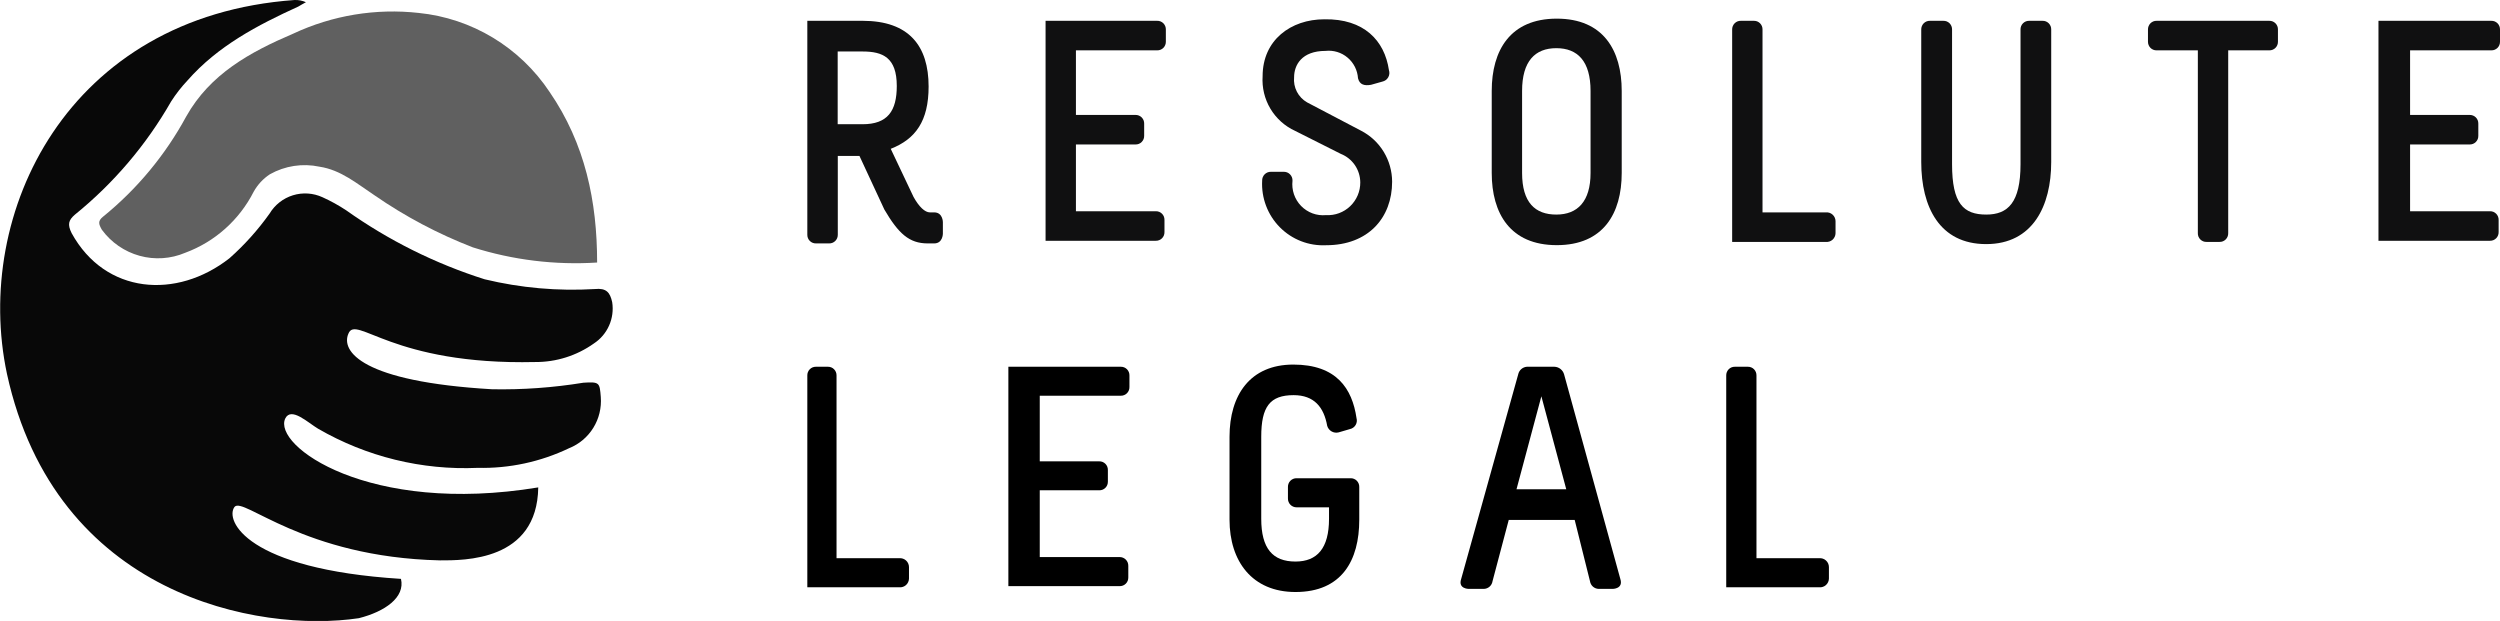
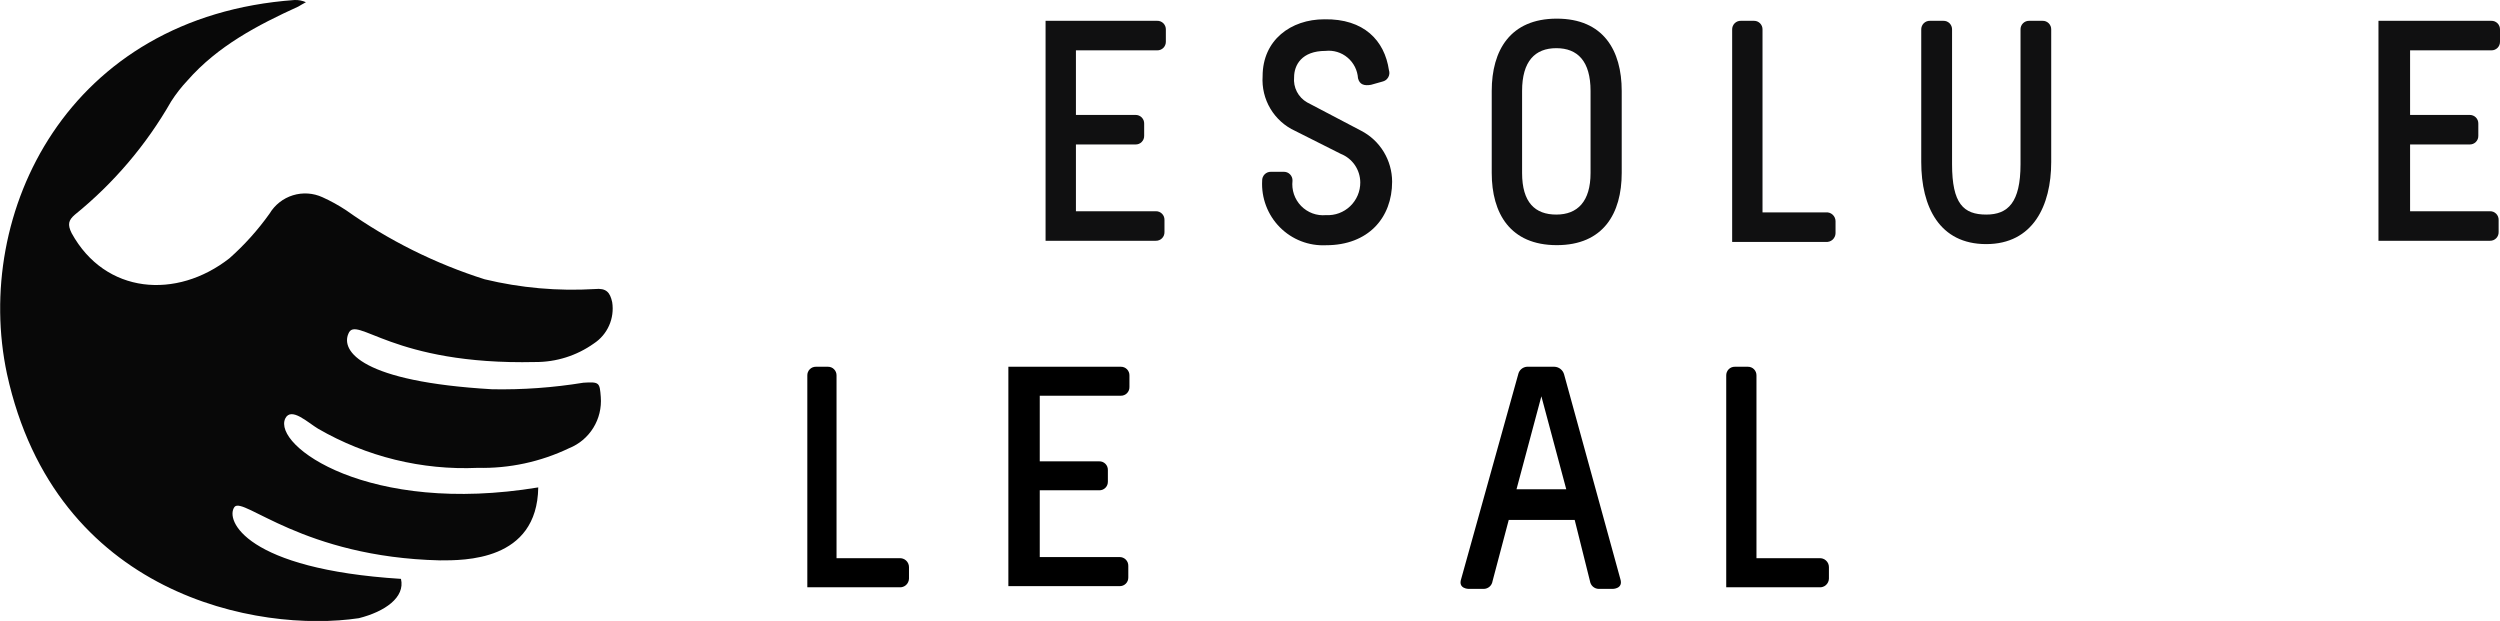
<svg xmlns="http://www.w3.org/2000/svg" width="153" height="38" viewBox="0 0 153 38" fill="none">
  <g clip-path="url(#clip0_10621_2982)">
-     <path d="M52.788 1.273C55.637 1.273 56.831 2.814 56.831 5.296C56.831 7.406 56.035 8.511 54.513 9.108L55.91 12.055C56.245 12.66 56.608 12.998 56.908 12.998H57.173C57.704 12.998 57.704 13.595 57.704 13.595V14.299C57.704 14.299 57.704 14.897 57.173 14.897H56.775C55.644 14.897 54.988 14.299 54.122 12.822L52.599 9.544H51.273V14.362C51.274 14.433 51.262 14.503 51.236 14.569C51.21 14.635 51.171 14.694 51.121 14.744C51.072 14.794 51.012 14.834 50.947 14.86C50.882 14.886 50.812 14.899 50.742 14.897H49.939C49.868 14.899 49.799 14.886 49.733 14.86C49.668 14.834 49.609 14.794 49.559 14.744C49.509 14.694 49.47 14.635 49.444 14.569C49.418 14.503 49.406 14.433 49.408 14.362V1.273H52.788ZM51.266 7.603H52.788C54.317 7.603 54.883 6.801 54.883 5.261C54.883 3.517 54.024 3.151 52.788 3.151H51.266V7.603Z" fill="#101011" />
    <path fill-rule="evenodd" clip-rule="evenodd" d="M70.819 1.274C70.889 1.272 70.959 1.284 71.024 1.31C71.09 1.337 71.149 1.376 71.199 1.426C71.248 1.476 71.287 1.536 71.313 1.601C71.339 1.667 71.352 1.737 71.35 1.808V2.547C71.352 2.617 71.339 2.688 71.313 2.753C71.287 2.819 71.248 2.879 71.199 2.929C71.149 2.979 71.09 3.018 71.024 3.044C70.959 3.071 70.889 3.083 70.819 3.081H65.847V7.034H69.492C69.562 7.032 69.632 7.044 69.698 7.071C69.763 7.097 69.822 7.136 69.872 7.186C69.921 7.236 69.96 7.296 69.987 7.361C70.013 7.427 70.025 7.498 70.023 7.568V8.307C70.025 8.377 70.013 8.448 69.987 8.514C69.96 8.579 69.921 8.639 69.872 8.689C69.822 8.739 69.763 8.778 69.698 8.805C69.632 8.831 69.562 8.843 69.492 8.841H65.847V12.928H70.735C70.805 12.926 70.875 12.938 70.941 12.964C71.006 12.99 71.065 13.03 71.115 13.08C71.165 13.13 71.204 13.19 71.23 13.255C71.255 13.321 71.268 13.391 71.266 13.462V14.2C71.268 14.271 71.255 14.342 71.23 14.407C71.204 14.473 71.165 14.533 71.115 14.583C71.065 14.633 71.006 14.672 70.941 14.698C70.875 14.725 70.805 14.737 70.735 14.735H63.989V1.274H70.819Z" fill="#101011" />
    <path fill-rule="evenodd" clip-rule="evenodd" d="M85.002 4.289C85.027 4.362 85.035 4.439 85.028 4.515C85.021 4.591 84.998 4.665 84.96 4.731C84.922 4.797 84.871 4.855 84.81 4.9C84.749 4.945 84.678 4.977 84.604 4.993L83.906 5.19C83.508 5.26 83.207 5.19 83.11 4.789C83.093 4.545 83.028 4.308 82.918 4.09C82.808 3.873 82.656 3.68 82.469 3.524C82.284 3.367 82.068 3.25 81.836 3.18C81.604 3.11 81.36 3.088 81.12 3.115C79.66 3.115 79.199 3.987 79.199 4.725C79.169 5.032 79.228 5.341 79.37 5.615C79.511 5.888 79.728 6.114 79.995 6.266L83.305 8.003C83.874 8.298 84.351 8.744 84.685 9.294C85.018 9.843 85.196 10.474 85.198 11.118C85.198 13.327 83.738 15.008 81.154 15.008C80.633 15.034 80.111 14.95 79.624 14.76C79.137 14.571 78.695 14.28 78.326 13.908C77.957 13.535 77.67 13.089 77.484 12.597C77.297 12.106 77.216 11.581 77.244 11.055C77.242 10.984 77.254 10.913 77.28 10.847C77.306 10.781 77.345 10.721 77.394 10.671C77.444 10.62 77.503 10.58 77.569 10.553C77.634 10.526 77.704 10.513 77.774 10.514H78.57C78.641 10.513 78.711 10.526 78.776 10.553C78.842 10.58 78.901 10.62 78.95 10.671C79 10.721 79.039 10.781 79.065 10.847C79.091 10.913 79.103 10.984 79.101 11.055C79.069 11.336 79.099 11.622 79.19 11.89C79.281 12.158 79.431 12.402 79.627 12.604C79.824 12.806 80.064 12.962 80.328 13.059C80.592 13.156 80.874 13.192 81.154 13.165C81.425 13.181 81.695 13.14 81.949 13.046C82.204 12.952 82.436 12.807 82.632 12.619C82.828 12.431 82.984 12.205 83.091 11.954C83.197 11.703 83.251 11.433 83.249 11.161C83.246 10.783 83.13 10.415 82.918 10.104C82.705 9.794 82.404 9.554 82.055 9.416L79.262 8.01C78.631 7.722 78.103 7.247 77.747 6.649C77.391 6.051 77.226 5.358 77.272 4.662C77.272 2.454 78.996 1.181 81.05 1.181C83.473 1.138 84.737 2.482 85.002 4.289Z" fill="#101011" />
    <path d="M99.249 5.564V10.586C99.249 13.062 98.124 15.003 95.275 15.003C92.426 15.003 91.294 13.062 91.294 10.586V5.564C91.294 3.082 92.426 1.141 95.275 1.141C98.124 1.141 99.249 3.082 99.249 5.564ZM93.152 5.564V10.586C93.152 12.394 93.948 13.132 95.247 13.132C96.546 13.132 97.342 12.33 97.342 10.586V5.564C97.342 3.75 96.553 2.948 95.247 2.948C93.941 2.948 93.152 3.75 93.152 5.564Z" fill="#101011" />
    <path fill-rule="evenodd" clip-rule="evenodd" d="M107.335 1.274C107.406 1.272 107.475 1.284 107.541 1.31C107.606 1.337 107.665 1.376 107.715 1.426C107.765 1.476 107.804 1.536 107.83 1.601C107.856 1.667 107.868 1.737 107.866 1.808V12.998H111.735C111.81 12.99 111.886 12.998 111.957 13.021C112.029 13.044 112.095 13.082 112.152 13.133C112.208 13.183 112.254 13.244 112.285 13.313C112.317 13.382 112.334 13.457 112.335 13.532V14.271C112.334 14.347 112.317 14.421 112.285 14.49C112.254 14.559 112.208 14.62 112.152 14.671C112.095 14.721 112.029 14.759 111.957 14.782C111.886 14.805 111.81 14.813 111.735 14.805H106.008V1.808C106.007 1.737 106.019 1.667 106.045 1.601C106.071 1.536 106.11 1.476 106.16 1.426C106.209 1.376 106.269 1.337 106.334 1.31C106.399 1.284 106.469 1.272 106.539 1.274H107.335Z" fill="#101011" />
    <path fill-rule="evenodd" clip-rule="evenodd" d="M118.935 1.274C119.005 1.272 119.075 1.284 119.14 1.31C119.206 1.337 119.265 1.376 119.315 1.426C119.364 1.476 119.403 1.536 119.429 1.601C119.455 1.667 119.468 1.737 119.466 1.808V10.051C119.466 12.463 120.164 13.132 121.561 13.132C122.888 13.132 123.656 12.393 123.656 10.051V1.808C123.654 1.737 123.666 1.667 123.692 1.601C123.718 1.536 123.757 1.476 123.807 1.426C123.857 1.376 123.916 1.337 123.981 1.31C124.047 1.284 124.116 1.272 124.187 1.274H125.004C125.074 1.272 125.144 1.284 125.209 1.31C125.274 1.337 125.334 1.376 125.383 1.426C125.433 1.476 125.472 1.536 125.498 1.601C125.524 1.667 125.536 1.737 125.534 1.808V9.917C125.534 12.597 124.41 14.939 121.554 14.939C118.698 14.939 117.58 12.66 117.58 9.917V1.808C117.578 1.737 117.591 1.667 117.617 1.601C117.643 1.536 117.682 1.476 117.731 1.426C117.781 1.376 117.84 1.337 117.906 1.31C117.971 1.284 118.041 1.272 118.111 1.274H118.935Z" fill="#101011" />
-     <path fill-rule="evenodd" clip-rule="evenodd" d="M138.88 1.274C138.95 1.272 139.02 1.284 139.085 1.31C139.15 1.337 139.21 1.376 139.259 1.426C139.309 1.476 139.348 1.536 139.374 1.601C139.4 1.667 139.412 1.737 139.41 1.808V2.547C139.412 2.617 139.4 2.688 139.374 2.753C139.348 2.819 139.309 2.879 139.259 2.929C139.21 2.979 139.15 3.018 139.085 3.044C139.02 3.071 138.95 3.083 138.88 3.081H136.366V14.271C136.368 14.342 136.355 14.412 136.329 14.478C136.303 14.543 136.264 14.603 136.214 14.653C136.165 14.703 136.105 14.742 136.04 14.769C135.975 14.795 135.905 14.807 135.835 14.805H135.039C134.969 14.807 134.899 14.795 134.833 14.769C134.768 14.742 134.709 14.703 134.659 14.653C134.609 14.603 134.57 14.543 134.544 14.478C134.518 14.412 134.506 14.342 134.508 14.271V3.081H131.987C131.917 3.083 131.847 3.071 131.782 3.044C131.716 3.018 131.657 2.979 131.607 2.929C131.558 2.879 131.519 2.819 131.493 2.753C131.467 2.688 131.454 2.617 131.456 2.547V1.808C131.454 1.737 131.467 1.667 131.493 1.601C131.519 1.536 131.558 1.476 131.607 1.426C131.657 1.376 131.716 1.337 131.782 1.31C131.847 1.284 131.917 1.272 131.987 1.274H138.88Z" fill="#101011" />
    <path fill-rule="evenodd" clip-rule="evenodd" d="M152.469 1.274C152.539 1.272 152.609 1.284 152.674 1.31C152.74 1.337 152.799 1.376 152.849 1.426C152.898 1.476 152.937 1.536 152.963 1.601C152.989 1.667 153.002 1.737 153 1.808V2.547C153.002 2.617 152.989 2.688 152.963 2.753C152.937 2.819 152.898 2.879 152.849 2.929C152.799 2.979 152.74 3.018 152.674 3.044C152.609 3.071 152.539 3.083 152.469 3.081H147.497V7.034H151.142C151.212 7.032 151.282 7.044 151.348 7.071C151.413 7.097 151.472 7.136 151.522 7.186C151.572 7.236 151.611 7.296 151.637 7.361C151.663 7.427 151.675 7.498 151.673 7.568V8.307C151.675 8.377 151.663 8.448 151.637 8.514C151.611 8.579 151.572 8.639 151.522 8.689C151.472 8.739 151.413 8.778 151.348 8.805C151.282 8.831 151.212 8.843 151.142 8.841H147.497V12.928H152.385C152.456 12.926 152.525 12.938 152.591 12.964C152.656 12.99 152.715 13.03 152.765 13.08C152.815 13.13 152.854 13.19 152.88 13.255C152.906 13.321 152.918 13.391 152.916 13.462V14.2C152.918 14.271 152.906 14.342 152.88 14.407C152.854 14.473 152.815 14.533 152.765 14.583C152.715 14.633 152.656 14.672 152.591 14.698C152.525 14.725 152.456 14.737 152.385 14.735H145.562V1.274H152.469Z" fill="#101011" />
    <path fill-rule="evenodd" clip-rule="evenodd" d="M50.665 22.445C50.735 22.444 50.805 22.456 50.87 22.482C50.936 22.508 50.995 22.548 51.044 22.598C51.094 22.648 51.133 22.707 51.159 22.773C51.185 22.839 51.198 22.909 51.196 22.98V34.163H55.037C55.111 34.156 55.187 34.165 55.258 34.189C55.33 34.213 55.395 34.252 55.451 34.303C55.507 34.353 55.552 34.415 55.582 34.484C55.613 34.554 55.63 34.629 55.63 34.704V35.408C55.629 35.483 55.612 35.557 55.58 35.625C55.549 35.693 55.504 35.755 55.449 35.805C55.393 35.855 55.328 35.893 55.257 35.916C55.186 35.94 55.111 35.949 55.037 35.942H49.408V22.98C49.406 22.909 49.418 22.839 49.444 22.773C49.47 22.707 49.509 22.648 49.559 22.598C49.609 22.548 49.668 22.508 49.733 22.482C49.799 22.456 49.868 22.444 49.939 22.445H50.665Z" fill="black" />
    <path fill-rule="evenodd" clip-rule="evenodd" d="M68.598 22.445C68.668 22.444 68.737 22.458 68.801 22.484C68.866 22.511 68.924 22.55 68.973 22.6C69.022 22.65 69.06 22.709 69.086 22.775C69.112 22.84 69.124 22.91 69.122 22.98V23.683C69.124 23.753 69.112 23.823 69.086 23.888C69.06 23.954 69.022 24.013 68.973 24.063C68.924 24.113 68.866 24.152 68.801 24.179C68.737 24.206 68.668 24.219 68.598 24.218H63.633V28.234H67.271C67.341 28.232 67.411 28.244 67.477 28.27C67.542 28.297 67.601 28.336 67.651 28.386C67.701 28.436 67.74 28.496 67.766 28.561C67.791 28.627 67.804 28.697 67.802 28.768V29.471C67.804 29.542 67.791 29.613 67.766 29.678C67.74 29.744 67.701 29.804 67.651 29.854C67.601 29.904 67.542 29.943 67.477 29.969C67.411 29.995 67.341 30.008 67.271 30.006H63.633V34.092H68.521C68.592 34.091 68.662 34.105 68.727 34.132C68.792 34.159 68.852 34.199 68.901 34.249C68.951 34.3 68.99 34.36 69.016 34.426C69.041 34.492 69.054 34.563 69.052 34.634V35.337C69.054 35.408 69.041 35.478 69.016 35.544C68.99 35.61 68.951 35.669 68.901 35.719C68.851 35.769 68.792 35.809 68.727 35.835C68.661 35.861 68.591 35.873 68.521 35.872H61.712V22.445H68.598Z" fill="black" />
-     <path fill-rule="evenodd" clip-rule="evenodd" d="M83.019 25.59C83.039 25.66 83.044 25.734 83.035 25.806C83.025 25.878 83.001 25.948 82.964 26.011C82.926 26.073 82.877 26.128 82.818 26.17C82.759 26.213 82.692 26.243 82.621 26.258L81.923 26.462C81.778 26.499 81.624 26.478 81.493 26.403C81.363 26.329 81.267 26.206 81.224 26.061C81.022 24.922 80.428 24.183 79.171 24.183C77.719 24.183 77.188 24.887 77.188 26.729V31.751C77.188 33.566 77.886 34.367 79.283 34.367C80.603 34.367 81.336 33.566 81.336 31.751V31.048H79.346C79.276 31.048 79.207 31.034 79.142 31.006C79.078 30.979 79.019 30.939 78.971 30.888C78.922 30.838 78.883 30.778 78.858 30.712C78.832 30.647 78.82 30.576 78.822 30.506V29.803C78.82 29.733 78.832 29.663 78.858 29.598C78.883 29.532 78.922 29.473 78.971 29.423C79.02 29.373 79.078 29.334 79.143 29.307C79.207 29.28 79.276 29.267 79.346 29.268H82.656C82.726 29.266 82.796 29.279 82.861 29.305C82.927 29.331 82.986 29.37 83.036 29.421C83.085 29.471 83.124 29.53 83.15 29.596C83.176 29.662 83.189 29.732 83.187 29.803V31.807C83.187 34.29 82.125 36.231 79.283 36.231C76.636 36.231 75.247 34.353 75.247 31.807V26.729C75.247 24.183 76.504 22.312 79.15 22.312C81.797 22.312 82.754 23.782 83.019 25.59Z" fill="black" />
    <path d="M95.128 22.445C95.263 22.449 95.394 22.496 95.5 22.58C95.607 22.663 95.685 22.779 95.722 22.91L99.165 35.435C99.36 36.04 98.697 36.04 98.697 36.04H97.838C97.709 36.037 97.585 35.988 97.487 35.902C97.391 35.816 97.327 35.698 97.307 35.569L96.371 31.82H92.335L91.343 35.569C91.324 35.698 91.26 35.816 91.163 35.902C91.066 35.988 90.942 36.037 90.812 36.04H89.884C89.884 36.04 89.22 36.04 89.423 35.435L92.914 22.91C92.941 22.785 93.007 22.672 93.103 22.588C93.199 22.505 93.319 22.455 93.445 22.445H95.128ZM94.332 24.253L92.81 29.943H95.855L94.332 24.253Z" fill="black" />
    <path fill-rule="evenodd" clip-rule="evenodd" d="M106.965 22.445C107.035 22.444 107.105 22.456 107.17 22.482C107.236 22.508 107.295 22.548 107.345 22.598C107.394 22.648 107.433 22.707 107.459 22.773C107.485 22.839 107.498 22.909 107.496 22.98V34.163H111.337C111.412 34.156 111.487 34.165 111.559 34.189C111.63 34.213 111.696 34.252 111.751 34.303C111.807 34.353 111.852 34.415 111.883 34.484C111.913 34.554 111.93 34.629 111.93 34.704V35.408C111.929 35.483 111.912 35.557 111.881 35.625C111.849 35.693 111.804 35.755 111.749 35.805C111.693 35.855 111.628 35.893 111.557 35.916C111.486 35.94 111.411 35.949 111.337 35.942H105.645V22.98C105.643 22.909 105.656 22.839 105.682 22.773C105.708 22.707 105.747 22.648 105.796 22.598C105.846 22.548 105.905 22.508 105.971 22.482C106.036 22.456 106.106 22.444 106.176 22.445H106.965Z" fill="black" />
    <path fill-rule="evenodd" clip-rule="evenodd" d="M17.459 25.609C16.669 27.276 22.556 31.545 32.941 29.829C32.878 34.365 28.374 34.295 26.921 34.295C18.541 34.098 14.882 30.363 14.351 31.025C13.757 31.826 15.049 34.83 24.54 35.427C24.805 36.567 23.548 37.432 21.963 37.833C15.838 38.747 3.401 36.482 0.426 22.88C-1.669 13.034 4.127 1 18.024 0.001C18.264 -0.009 18.503 0.037 18.723 0.135C18.59 0.198 18.387 0.332 18.255 0.402C15.768 1.535 13.324 2.815 11.474 4.925C11.102 5.319 10.768 5.748 10.475 6.205C8.955 8.865 6.956 11.216 4.581 13.139C4.19 13.477 4.12 13.737 4.386 14.272C6.439 18.006 10.803 18.344 14.044 15.805C14.96 14.992 15.783 14.076 16.495 13.076C16.819 12.537 17.327 12.137 17.925 11.952C18.522 11.767 19.166 11.809 19.735 12.07C20.24 12.298 20.726 12.566 21.188 12.872C23.778 14.71 26.636 16.134 29.659 17.092C31.866 17.624 34.139 17.825 36.405 17.69C37.103 17.619 37.333 17.887 37.466 18.492C37.542 18.978 37.476 19.476 37.276 19.925C37.077 20.375 36.752 20.756 36.342 21.023C35.296 21.766 34.046 22.162 32.766 22.156C23.967 22.36 21.788 19.223 21.32 20.426C20.86 21.488 22.116 23.358 30.119 23.823C31.99 23.857 33.859 23.723 35.706 23.422C36.698 23.358 36.698 23.422 36.768 24.294C36.82 24.957 36.66 25.62 36.31 26.184C35.961 26.749 35.441 27.186 34.826 27.431C33.083 28.265 31.169 28.677 29.24 28.633C25.821 28.785 22.43 27.953 19.463 26.235C18.855 25.876 17.822 24.878 17.459 25.609Z" fill="#080808" />
-     <path fill-rule="evenodd" clip-rule="evenodd" d="M36.544 16.067C33.974 16.23 31.396 15.916 28.939 15.139C26.816 14.319 24.795 13.249 22.92 11.953C21.858 11.25 20.867 10.399 19.554 10.202C18.519 9.981 17.439 10.146 16.516 10.666C16.104 10.936 15.764 11.303 15.524 11.735C14.643 13.466 13.148 14.8 11.334 15.47C10.451 15.845 9.468 15.91 8.544 15.655C7.619 15.4 6.806 14.839 6.236 14.063C6.041 13.726 5.971 13.529 6.306 13.261C8.387 11.574 10.117 9.49 11.397 7.128C12.857 4.526 15.301 3.19 17.948 2.058C20.345 0.936 23.002 0.499 25.629 0.792C27.234 0.954 28.784 1.471 30.168 2.306C31.551 3.141 32.734 4.274 33.632 5.623C35.818 8.802 36.544 12.333 36.544 16.067Z" fill="#606060" />
  </g>
  <defs>
    <clipPath id="clip0_10621_2982">
      <rect width="153" height="38" fill="white" />
    </clipPath>
  </defs>
</svg>